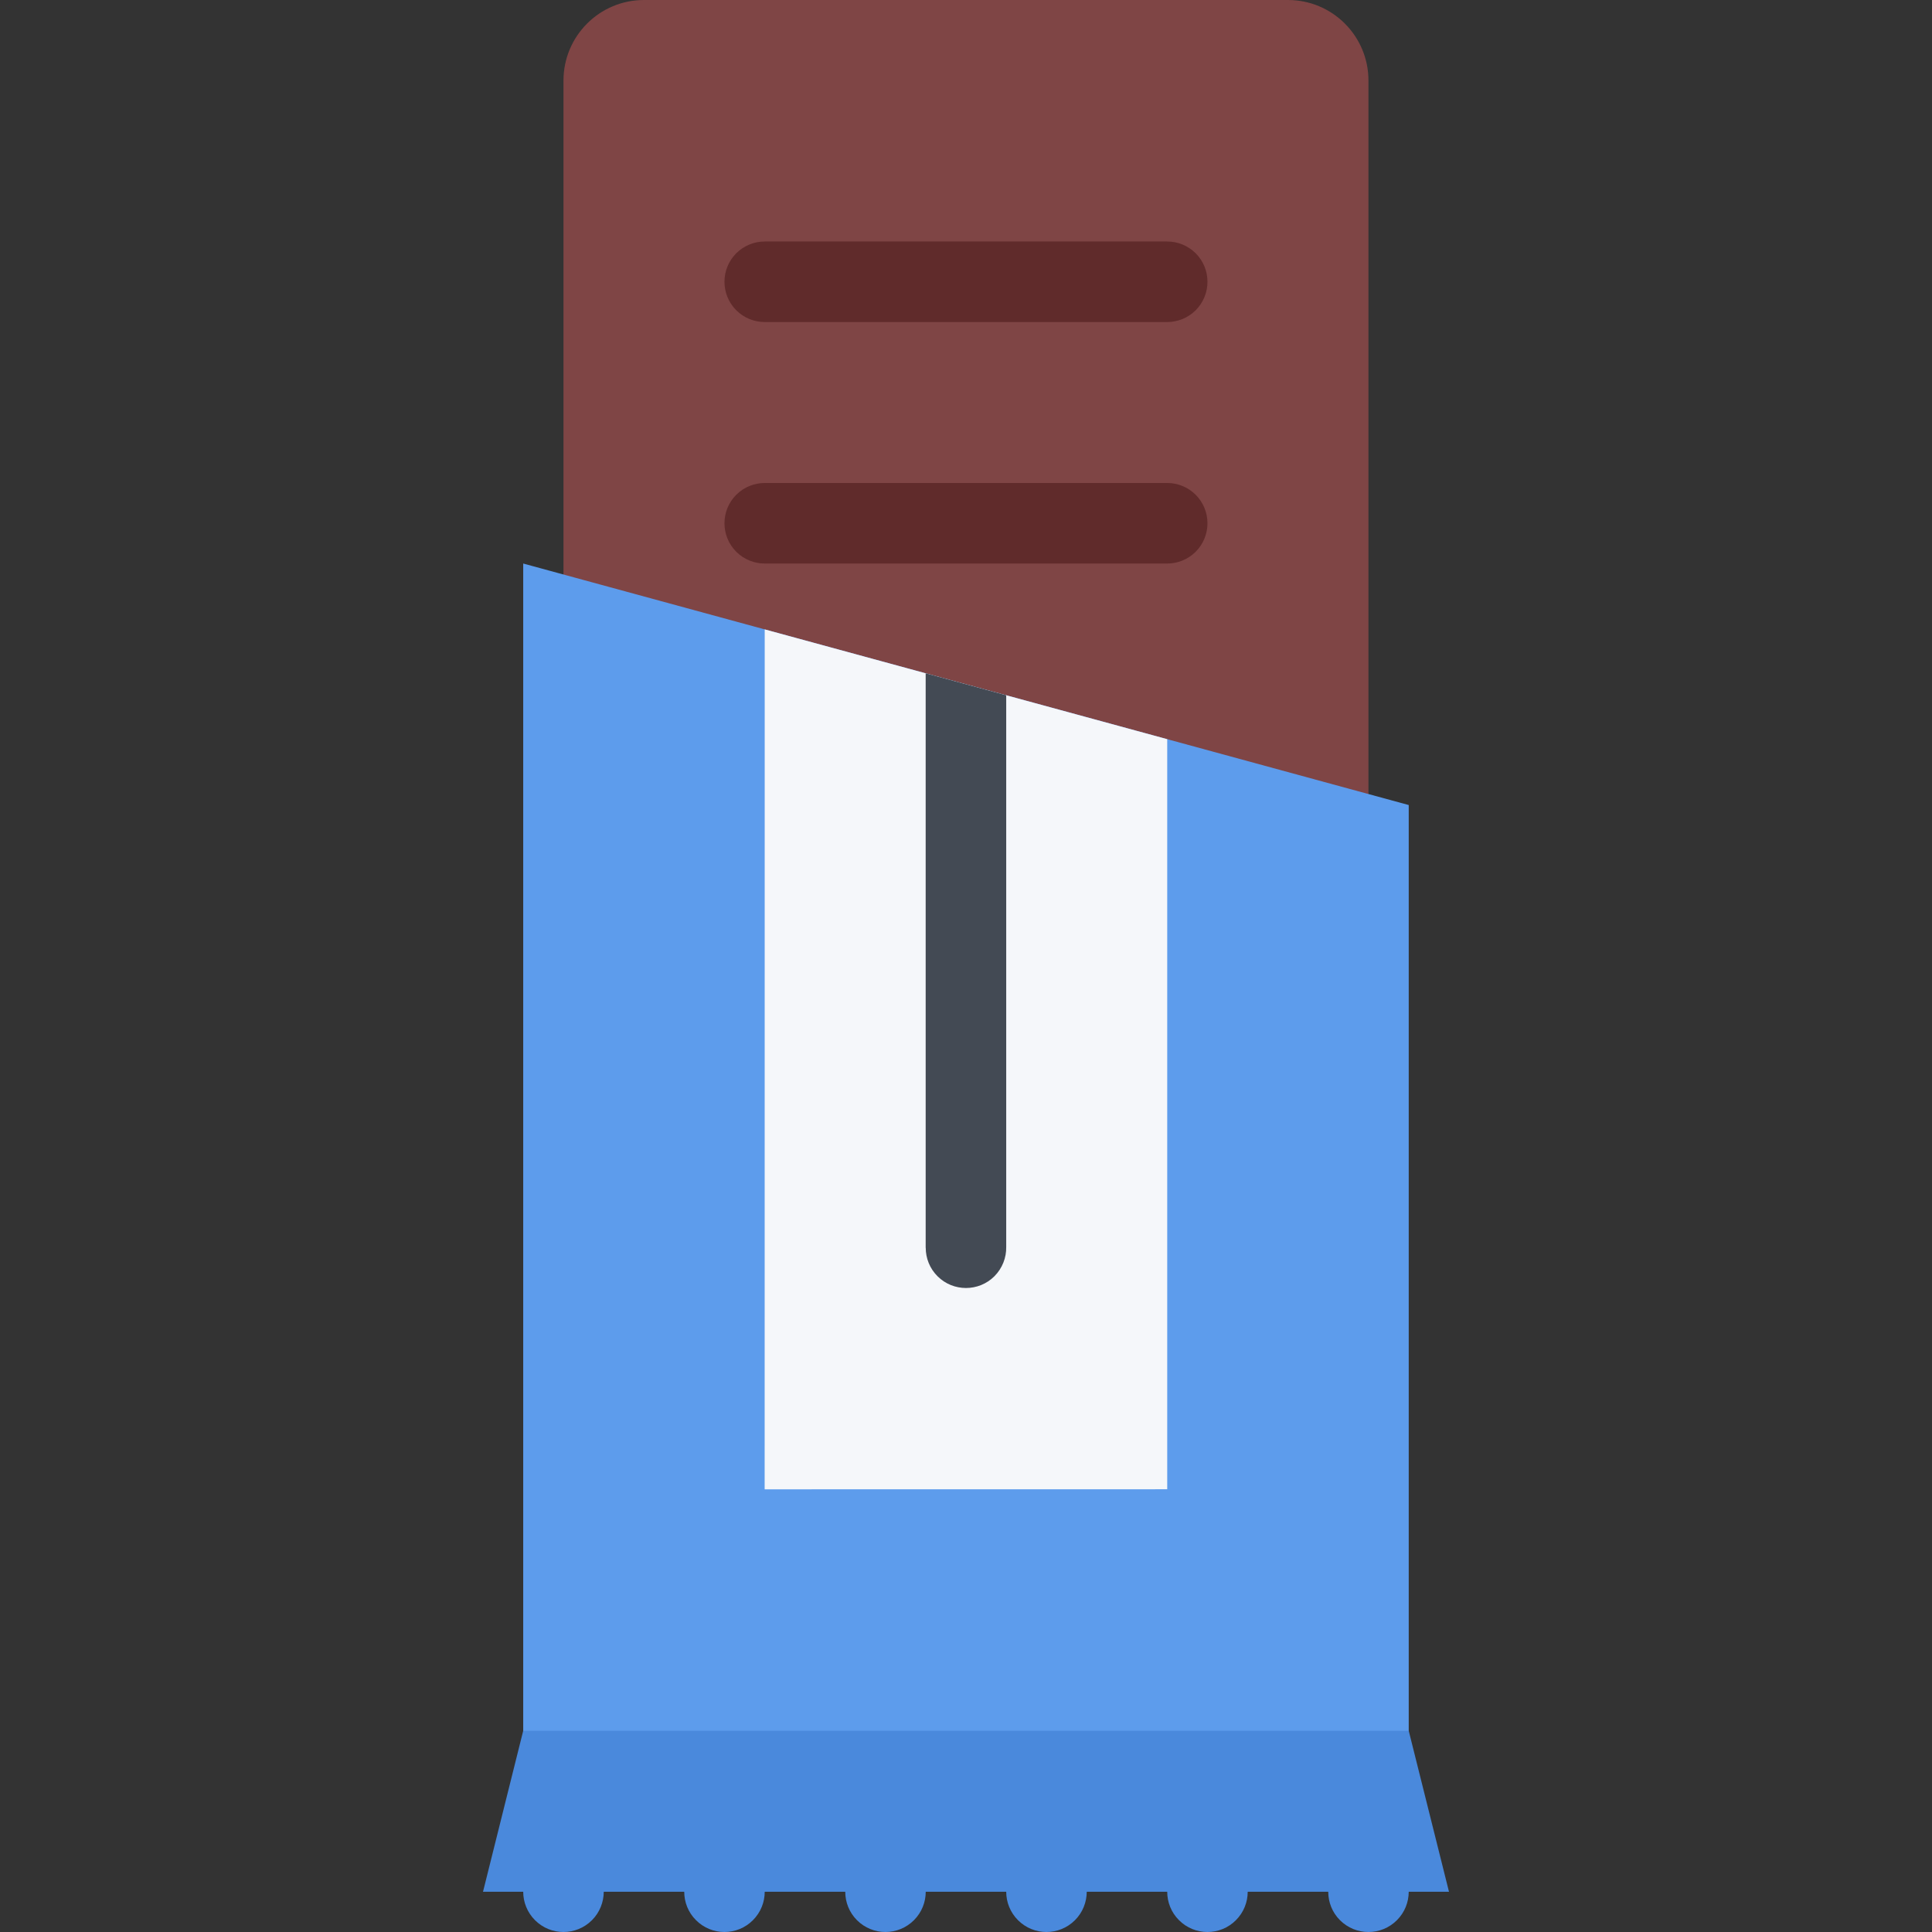
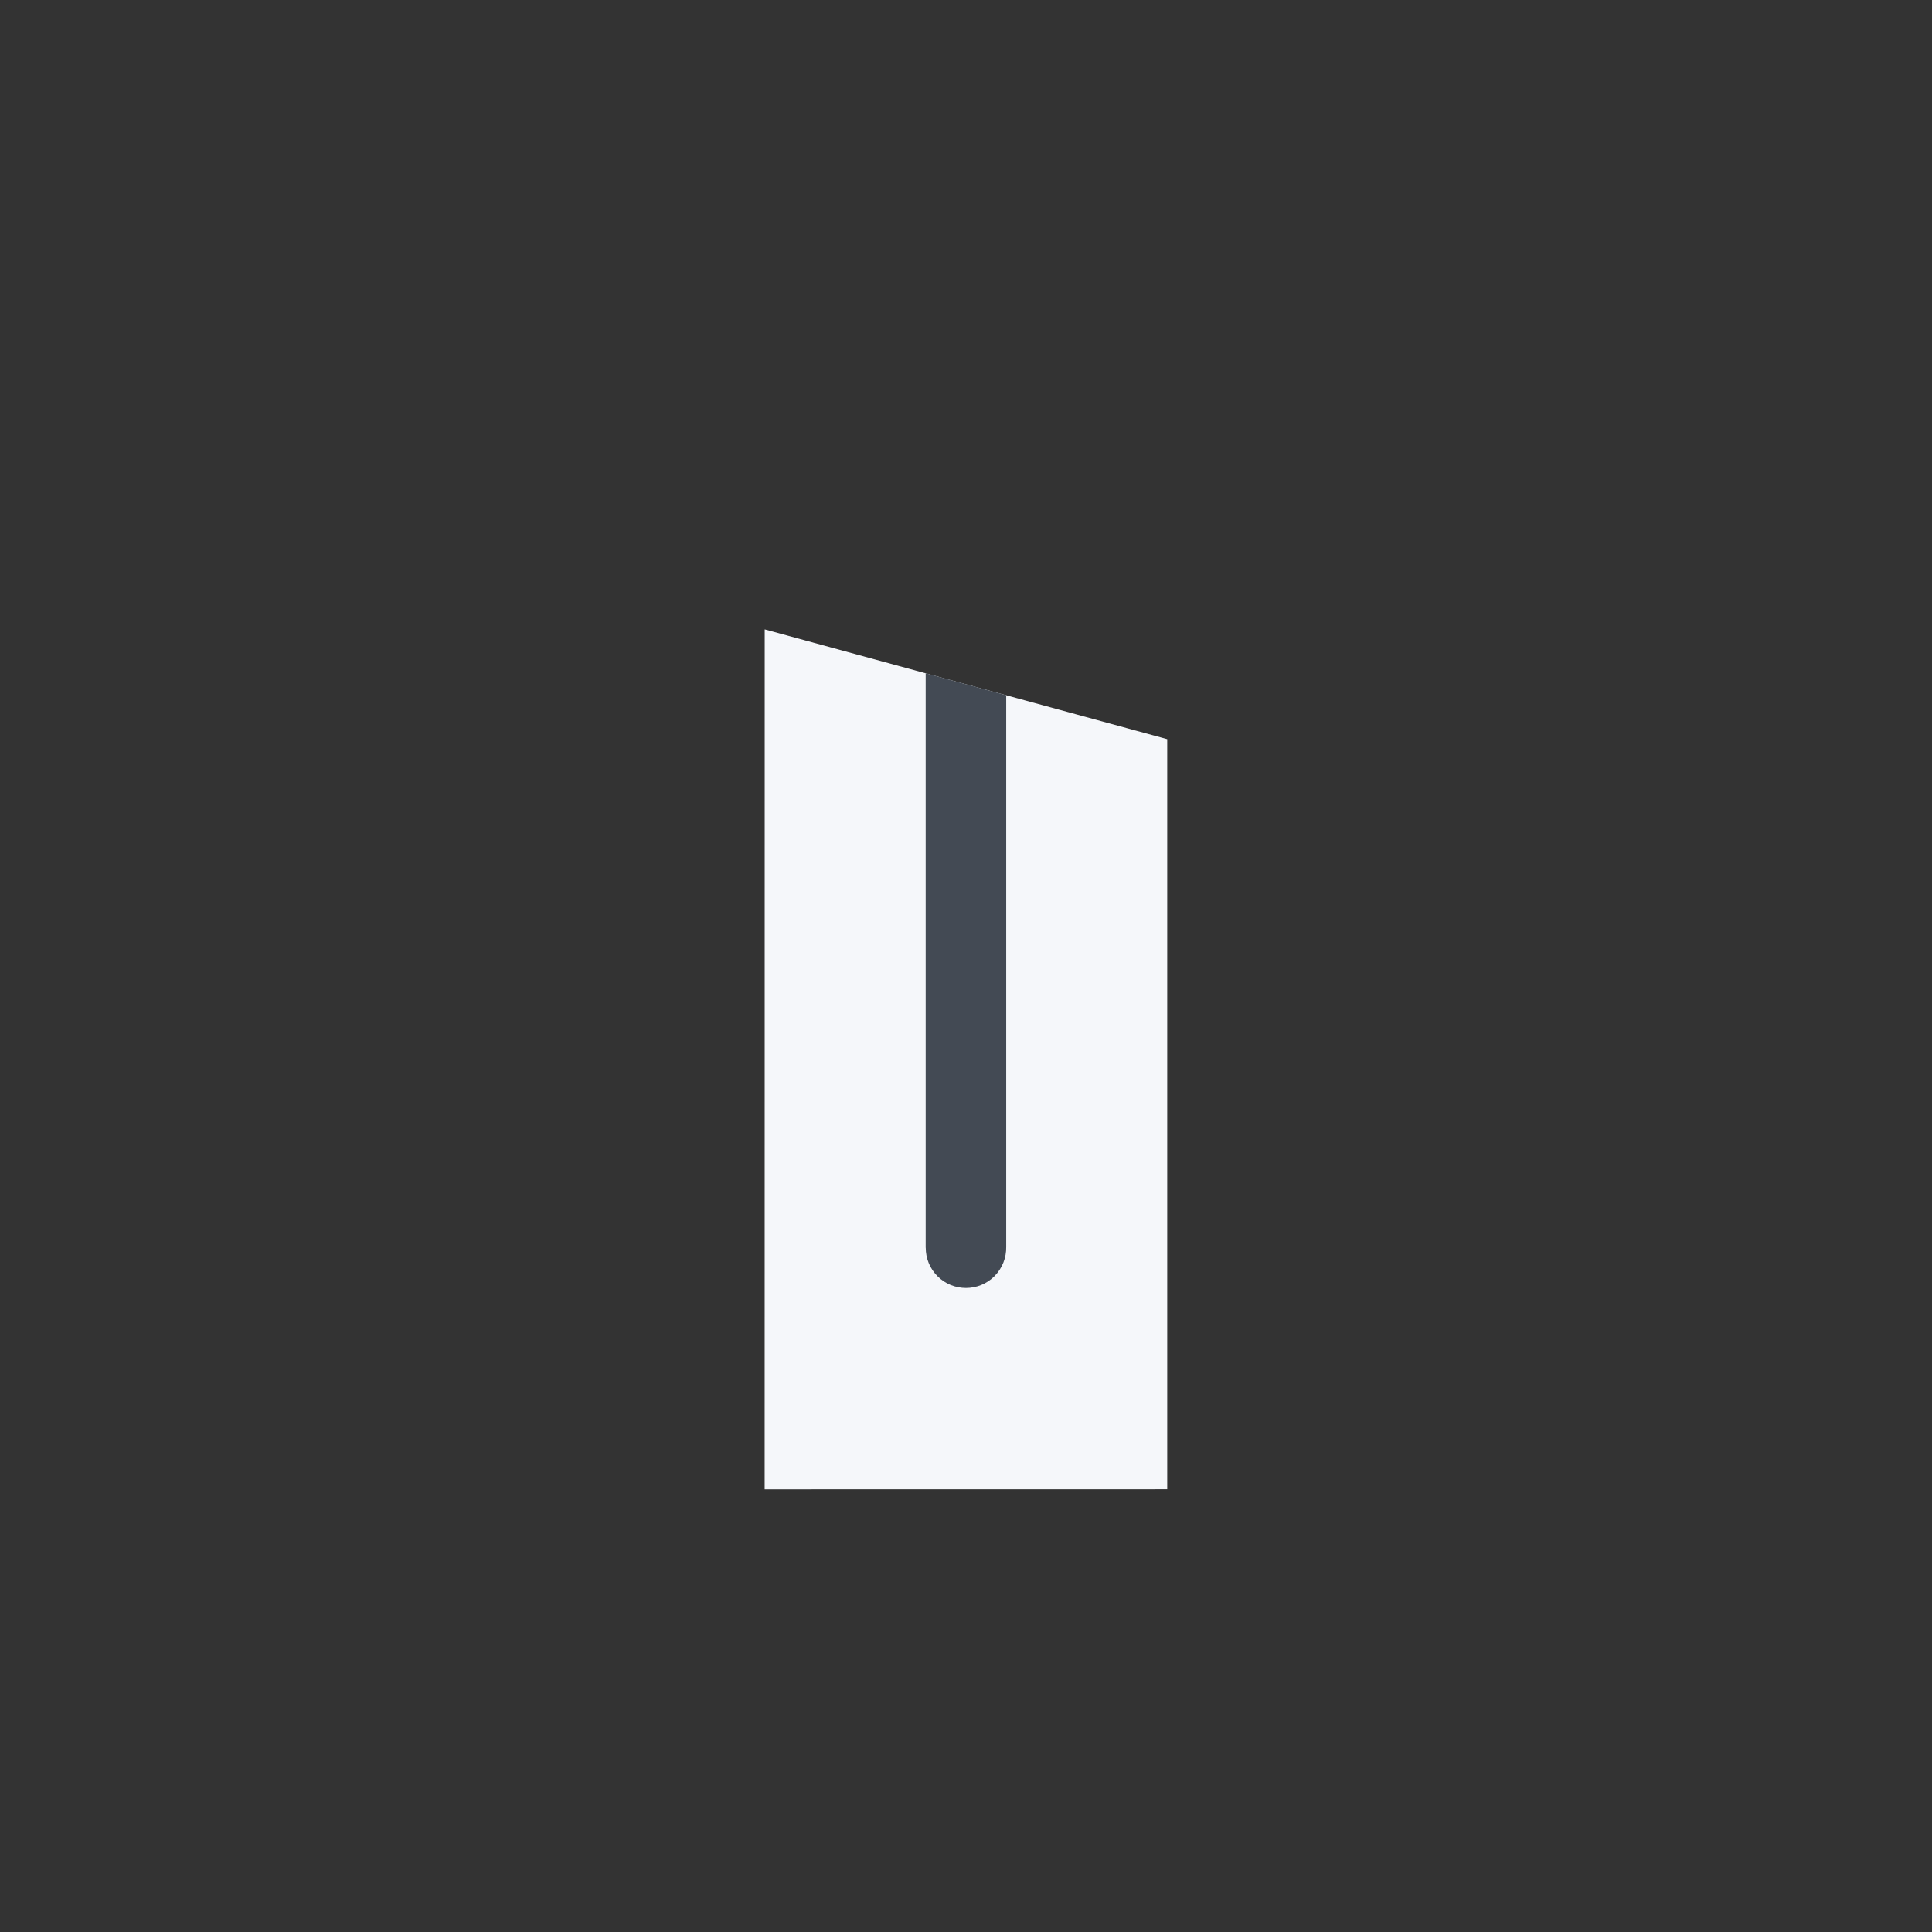
<svg xmlns="http://www.w3.org/2000/svg" version="1.1" id="Layer_1" x="0px" y="0px" viewBox="0 0 511.988 511.988" style="enable-background:new 0 0 511.988 511.988;" xml:space="preserve">
  <rect x="0" y="0" width="511.988" height="511.988" fill="#333333" stroke="none" />
-   <path style="fill:#7F4545;" d="M362.646,383.988c0,11.781-9.546,21.344-21.326,21.344H170.653c-11.781,0-21.327-9.562-21.327-21.344  V21.343C149.326,9.562,158.872,0,170.653,0H341.32c11.78,0,21.326,9.562,21.326,21.343L362.646,383.988L362.646,383.988z" />
-   <polygon style="fill:#5D9CEC;" points="373.318,479.985 138.654,479.985 138.654,149.339 373.318,213.337 " />
-   <path style="fill:#4A89DC;" d="M383.99,501.329l-10.672-42.671H138.654l-10.656,42.671h10.656c0,2.718,1.047,5.452,3.125,7.53  c4.172,4.172,10.921,4.172,15.093,0c2.078-2.078,3.109-4.812,3.125-7.53h21.328c0,2.718,1.031,5.452,3.125,7.53  c4.156,4.172,10.922,4.172,15.078,0c2.078-2.078,3.125-4.812,3.125-7.53h21.343c0,2.718,1.031,5.452,3.109,7.53  c4.172,4.172,10.921,4.172,15.093,0c2.078-2.078,3.125-4.812,3.125-7.53h21.328c0,2.718,1.047,5.452,3.125,7.53  c4.172,4.172,10.921,4.172,15.093,0c2.078-2.078,3.109-4.812,3.125-7.53h21.327c0,2.718,1.031,5.452,3.125,7.53  c4.156,4.172,10.922,4.172,15.078,0c2.078-2.078,3.125-4.812,3.125-7.53h21.343c0,2.718,1.031,5.452,3.109,7.53  c4.172,4.172,10.921,4.172,15.093,0c2.078-2.078,3.125-4.812,3.125-7.53H383.99z" />
  <g>
-     <path style="fill:#602B2B;" d="M202.652,85.341L202.652,85.341H309.32l0,0c2.734,0,5.453-1.047,7.547-3.125   c4.156-4.172,4.156-10.922,0-15.094c-2.094-2.078-4.828-3.125-7.562-3.125H202.652c-2.718,0-5.453,1.047-7.546,3.125   c-4.156,4.172-4.156,10.922,0,15.094C197.199,84.294,199.918,85.341,202.652,85.341z" />
-     <path style="fill:#602B2B;" d="M309.32,127.996L309.32,127.996H202.652l0,0c-2.734,0-5.453,1.047-7.546,3.125   c-4.156,4.172-4.156,10.922,0,15.094c2.094,2.078,4.828,3.125,7.546,3.125h106.653c2.734,0,5.469-1.047,7.562-3.125   c4.156-4.172,4.156-10.922,0-15.094C314.773,129.043,312.055,127.996,309.32,127.996z" />
-   </g>
+     </g>
  <polygon style="fill:#F5F7FA;" points="202.652,166.792 202.636,394.676 309.32,394.66 309.32,195.885 " />
  <path style="fill:#434A54;" d="M245.307,178.417v152.245h0.016c0,2.734,1.031,5.453,3.125,7.547c4.156,4.155,10.922,4.155,15.078,0  c2.125-2.141,3.172-4.938,3.125-7.734V184.244L245.307,178.417z" />
  <g>
</g>
  <g>
</g>
  <g>
</g>
  <g>
</g>
  <g>
</g>
  <g>
</g>
  <g>
</g>
  <g>
</g>
  <g>
</g>
  <g>
</g>
  <g>
</g>
  <g>
</g>
  <g>
</g>
  <g>
</g>
  <g>
</g>
</svg>